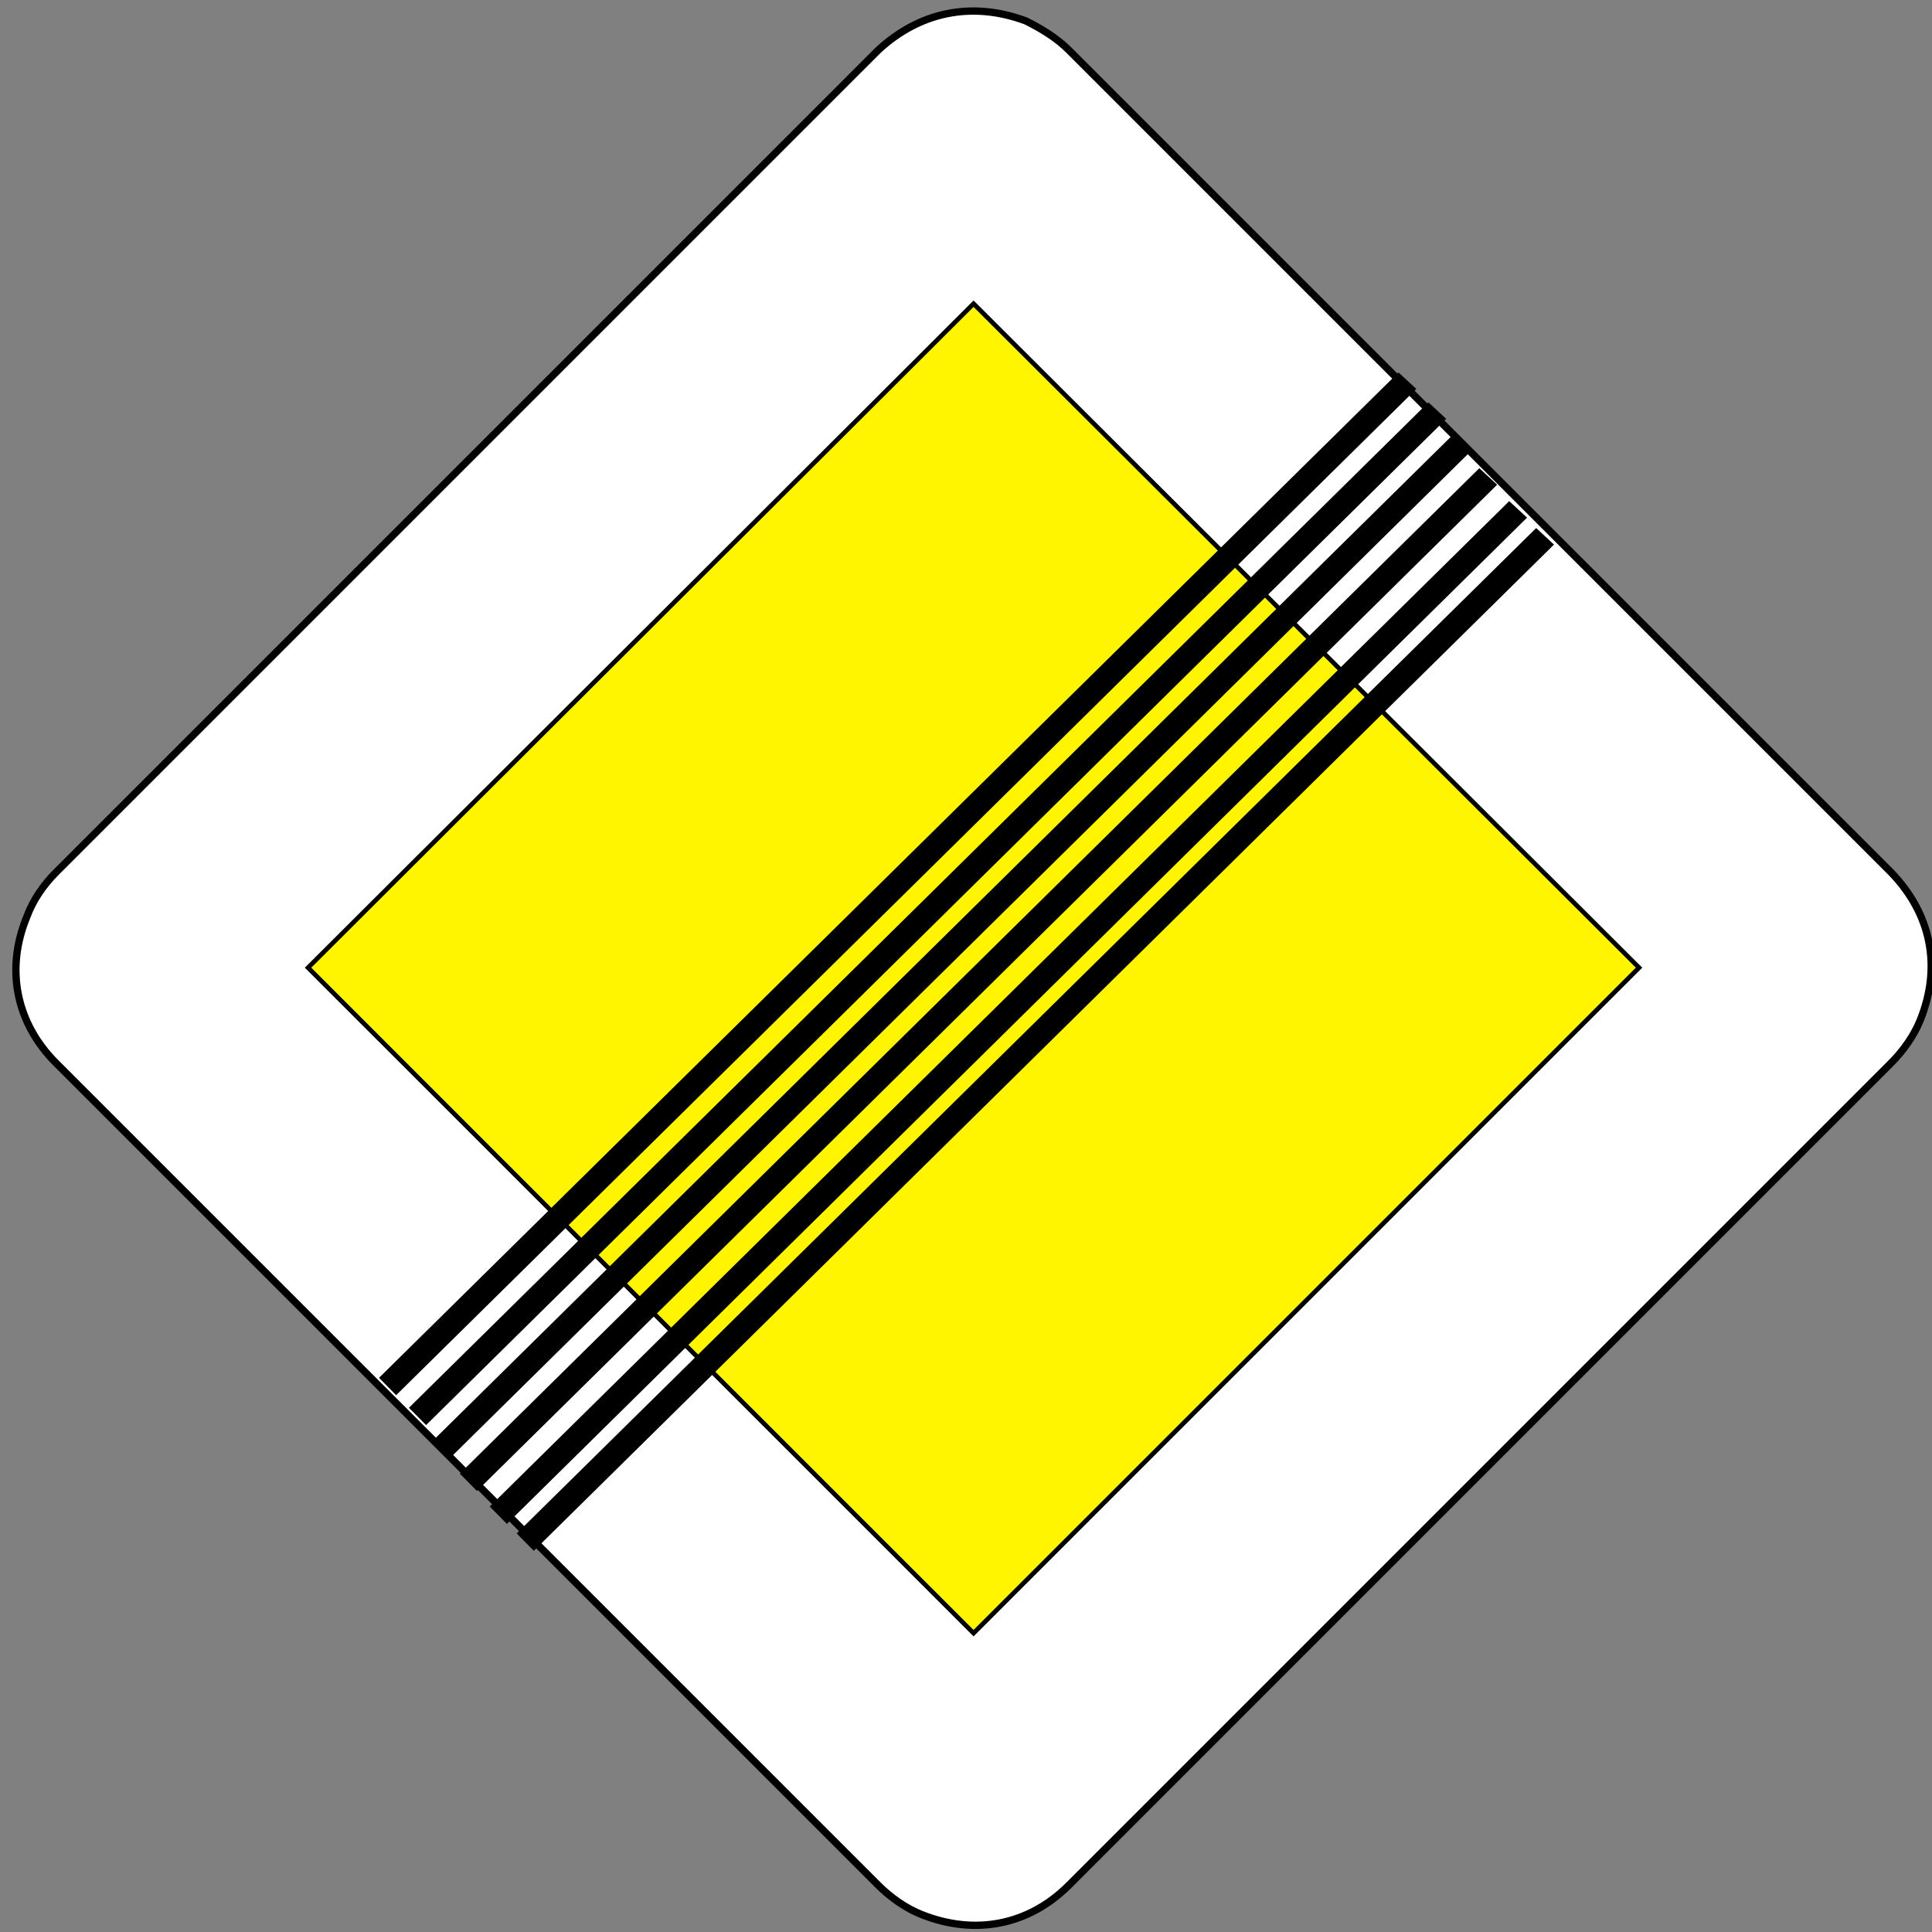
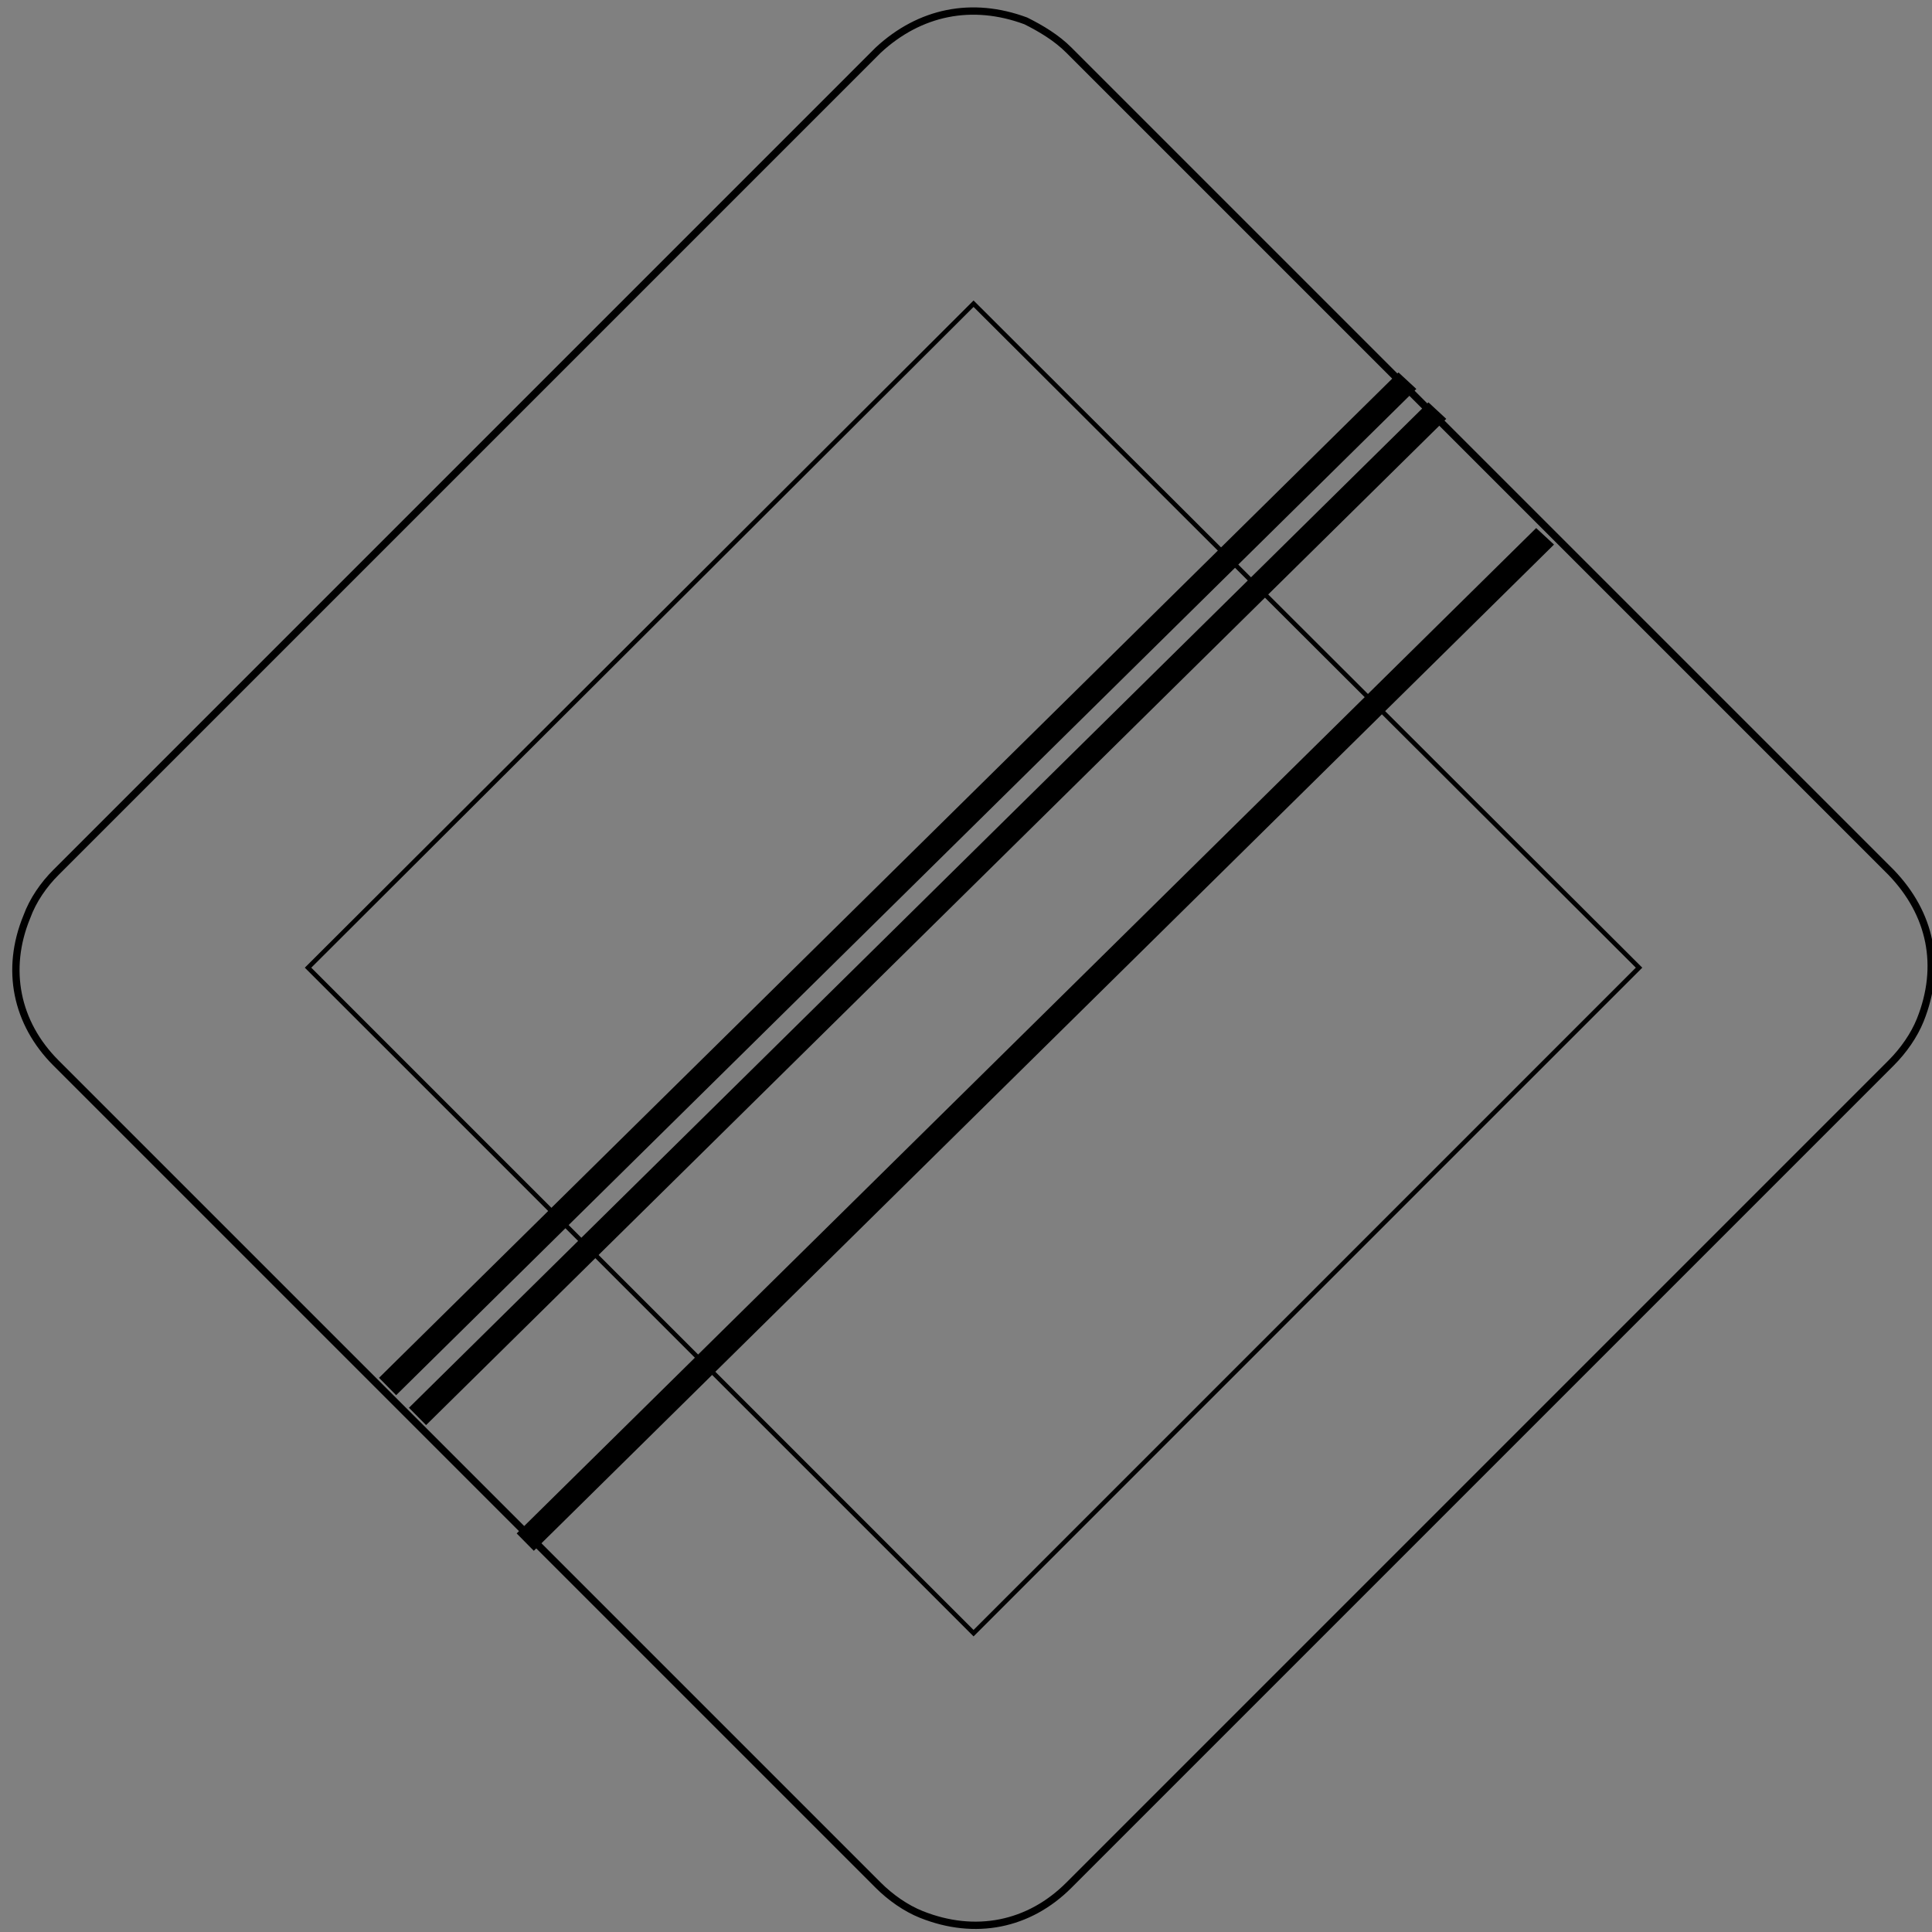
<svg xmlns="http://www.w3.org/2000/svg" version="1.1" id="Vrstva_1" x="0px" y="0px" width="300px" height="300px" viewBox="0 0 300 300" enable-background="new 0 0 300 300" xml:space="preserve">
  <rect x="0" y="0" width="300" height="300" fill="#808080" stroke="none" />
-   <path fill="#FFFFFF" d="M165.969,292.739c-6.205,6.205-14.559,7.873-22.908,4.533c-2.389-0.953-4.777-2.625-6.686-4.533  L8.693,165.058c-6.207-6.206-7.876-14.559-4.535-22.674c0.955-2.625,2.625-5.014,4.535-6.922L136.375,7.779  c6.442-5.964,14.557-7.635,22.911-4.534c2.386,1.193,4.772,2.625,6.683,4.534l127.681,127.683  c6.208,6.445,7.876,14.559,4.536,22.913c-0.954,2.385-2.623,4.772-4.536,6.683L165.969,292.739z" />
  <path fill="none" stroke="#000000" stroke-width="1.134" stroke-miterlimit="10" d="M165.969,292.739  c-6.205,6.205-14.559,7.873-22.908,4.533c-2.389-0.953-4.777-2.625-6.686-4.533L8.693,165.058  c-6.207-6.206-7.876-14.559-4.535-22.674c0.955-2.625,2.625-5.014,4.535-6.922L136.375,7.779c6.442-5.964,14.557-7.635,22.911-4.534  c2.386,1.193,4.772,2.625,6.683,4.534l127.681,127.683c6.208,6.445,7.876,14.559,4.536,22.913c-0.954,2.385-2.623,4.772-4.536,6.683  L165.969,292.739z" />
-   <polygon fill="#FFF500" points="151.174,253.598 47.833,150.26 151.174,47.158 254.511,150.26 " />
  <polygon fill="none" stroke="#000000" stroke-width="0.709" stroke-miterlimit="10" points="151.174,253.598 47.833,150.26   151.174,47.158 254.511,150.26 " />
  <polyline points="61.514,216.644 58.854,213.947 217.157,57.83 219.927,60.396 " />
  <polyline points="66.162,221.29 63.501,218.598 221.806,62.476 224.572,65.04 " />
-   <polyline points="69.879,226.404 67.219,223.708 225.523,67.59 228.293,70.154 " />
-   <polyline points="74.061,231.514 71.4,228.821 229.706,72.7 232.475,75.265 " />
-   <polyline points="78.708,236.628 76.046,233.931 234.351,77.813 237.121,80.377 " />
  <polyline points="82.889,240.809 80.23,238.112 238.535,81.995 241.304,84.56 " />
</svg>